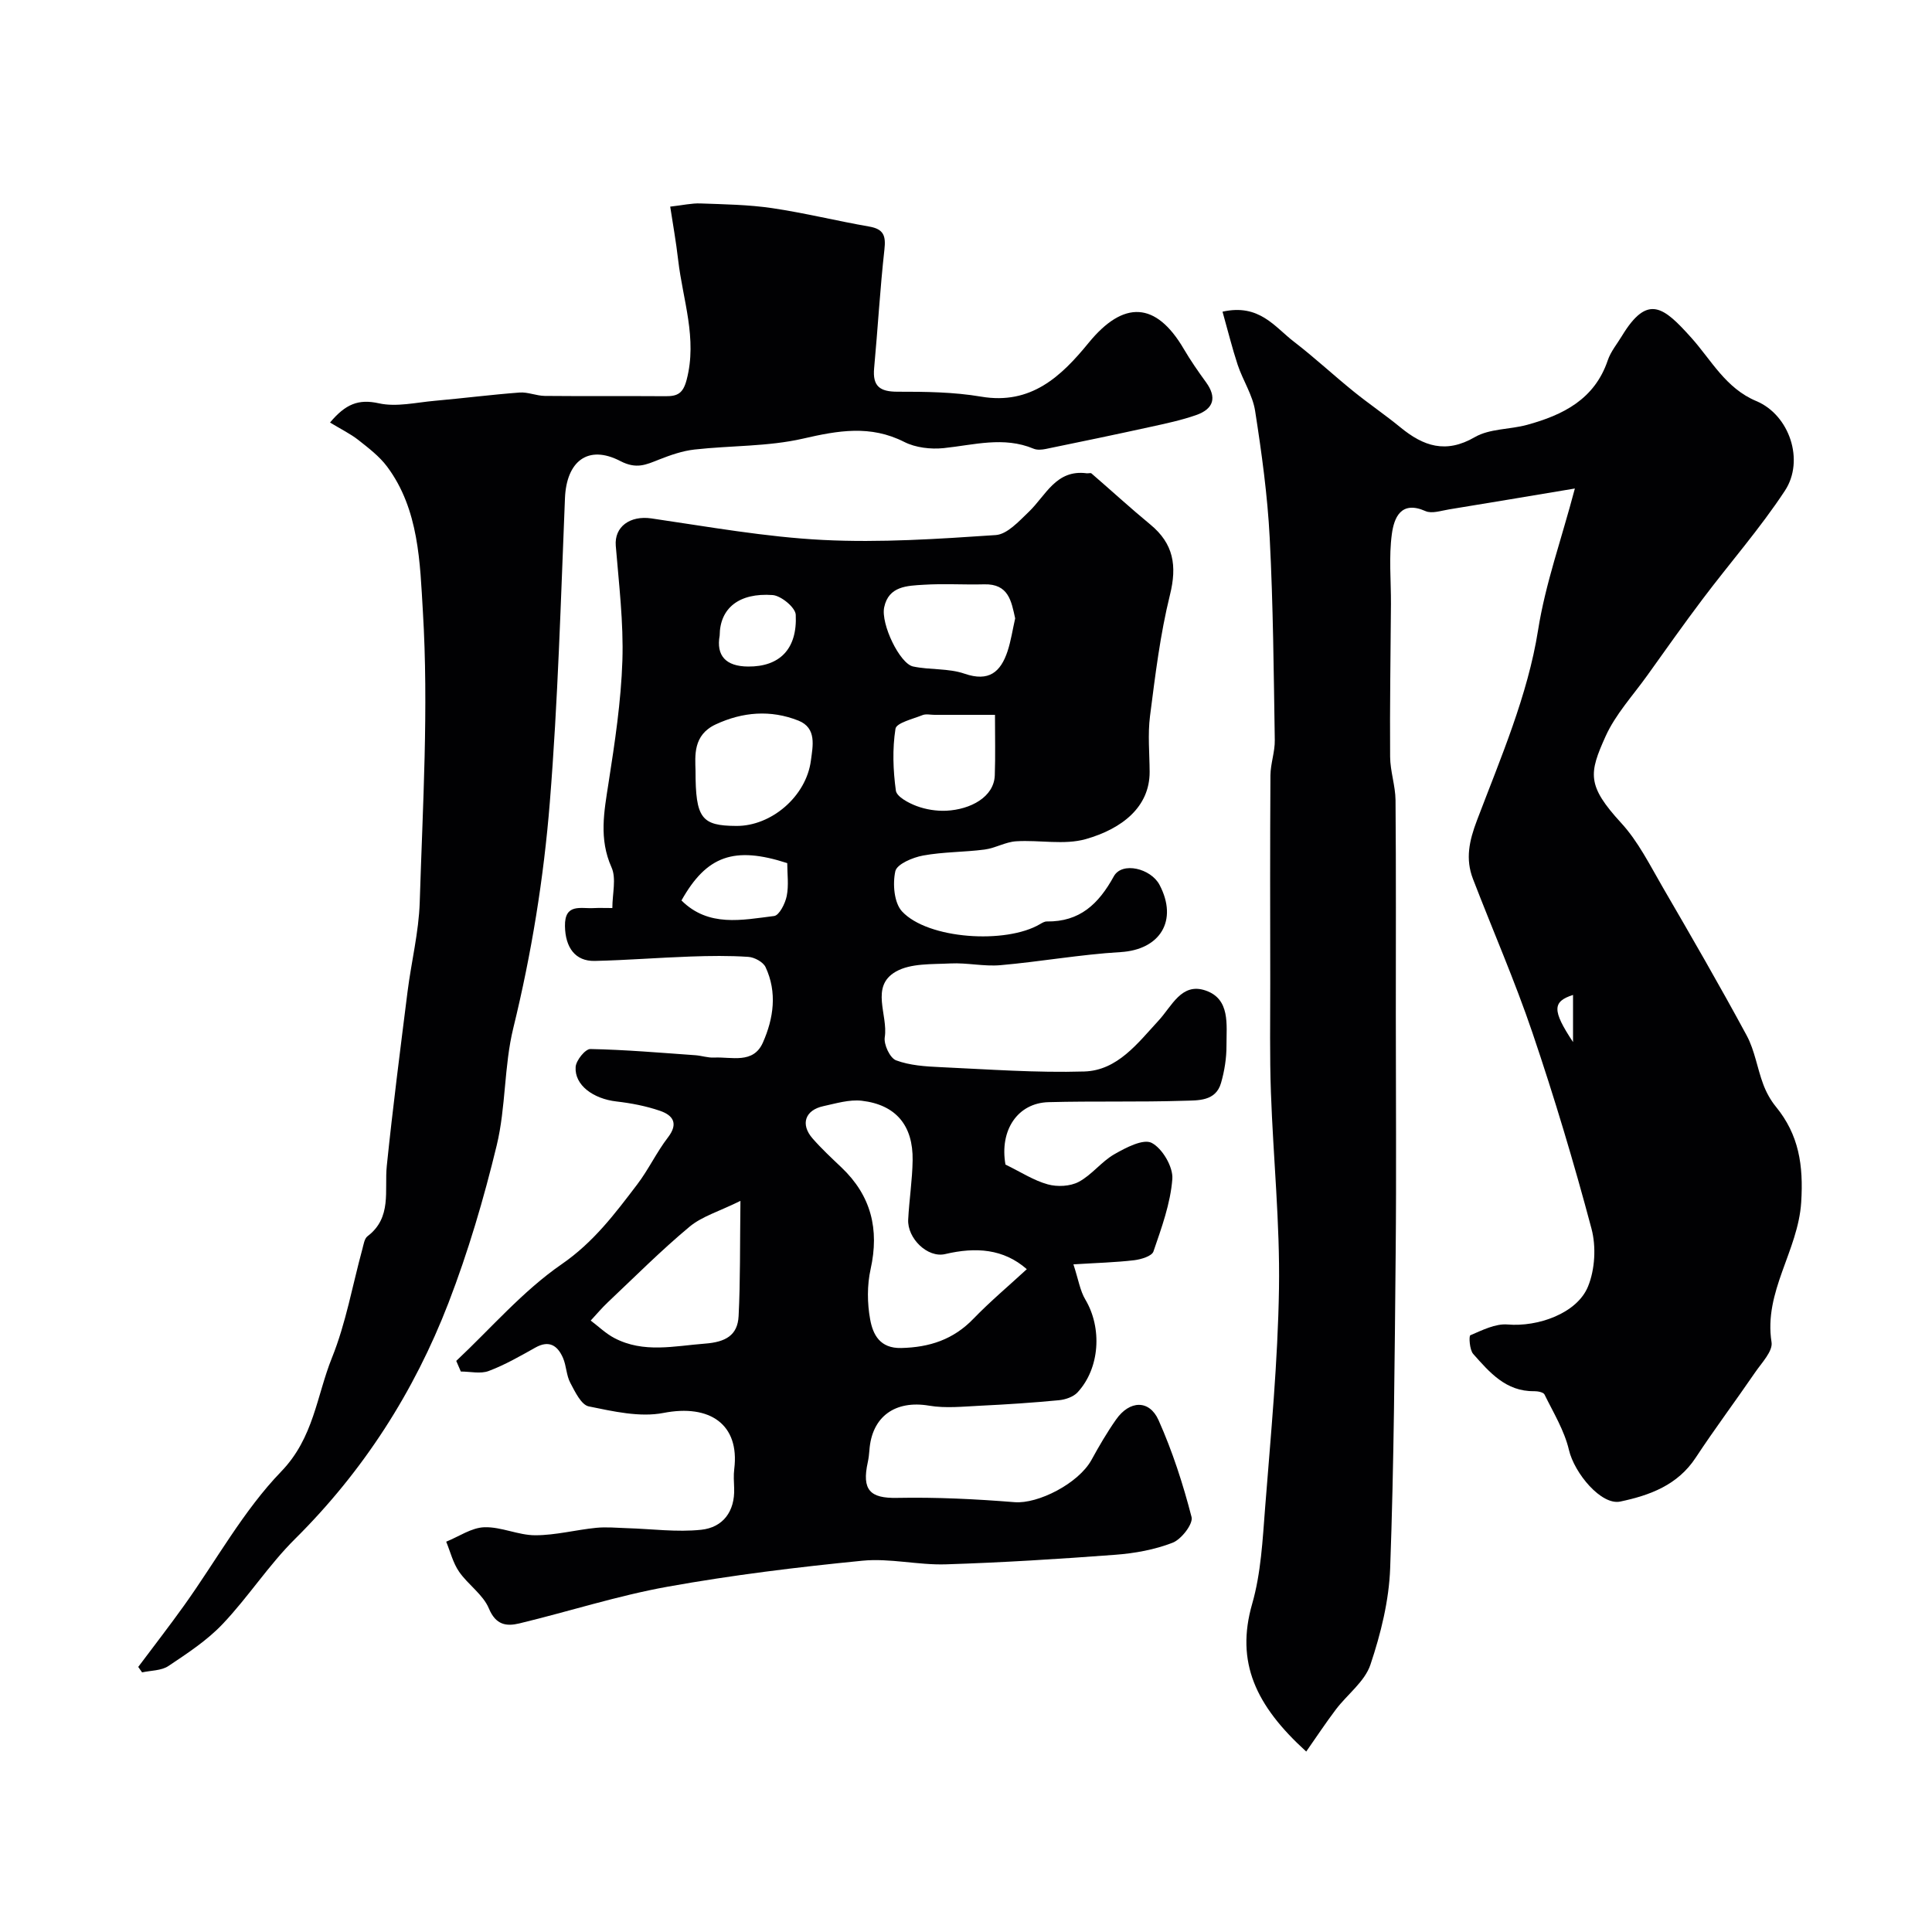
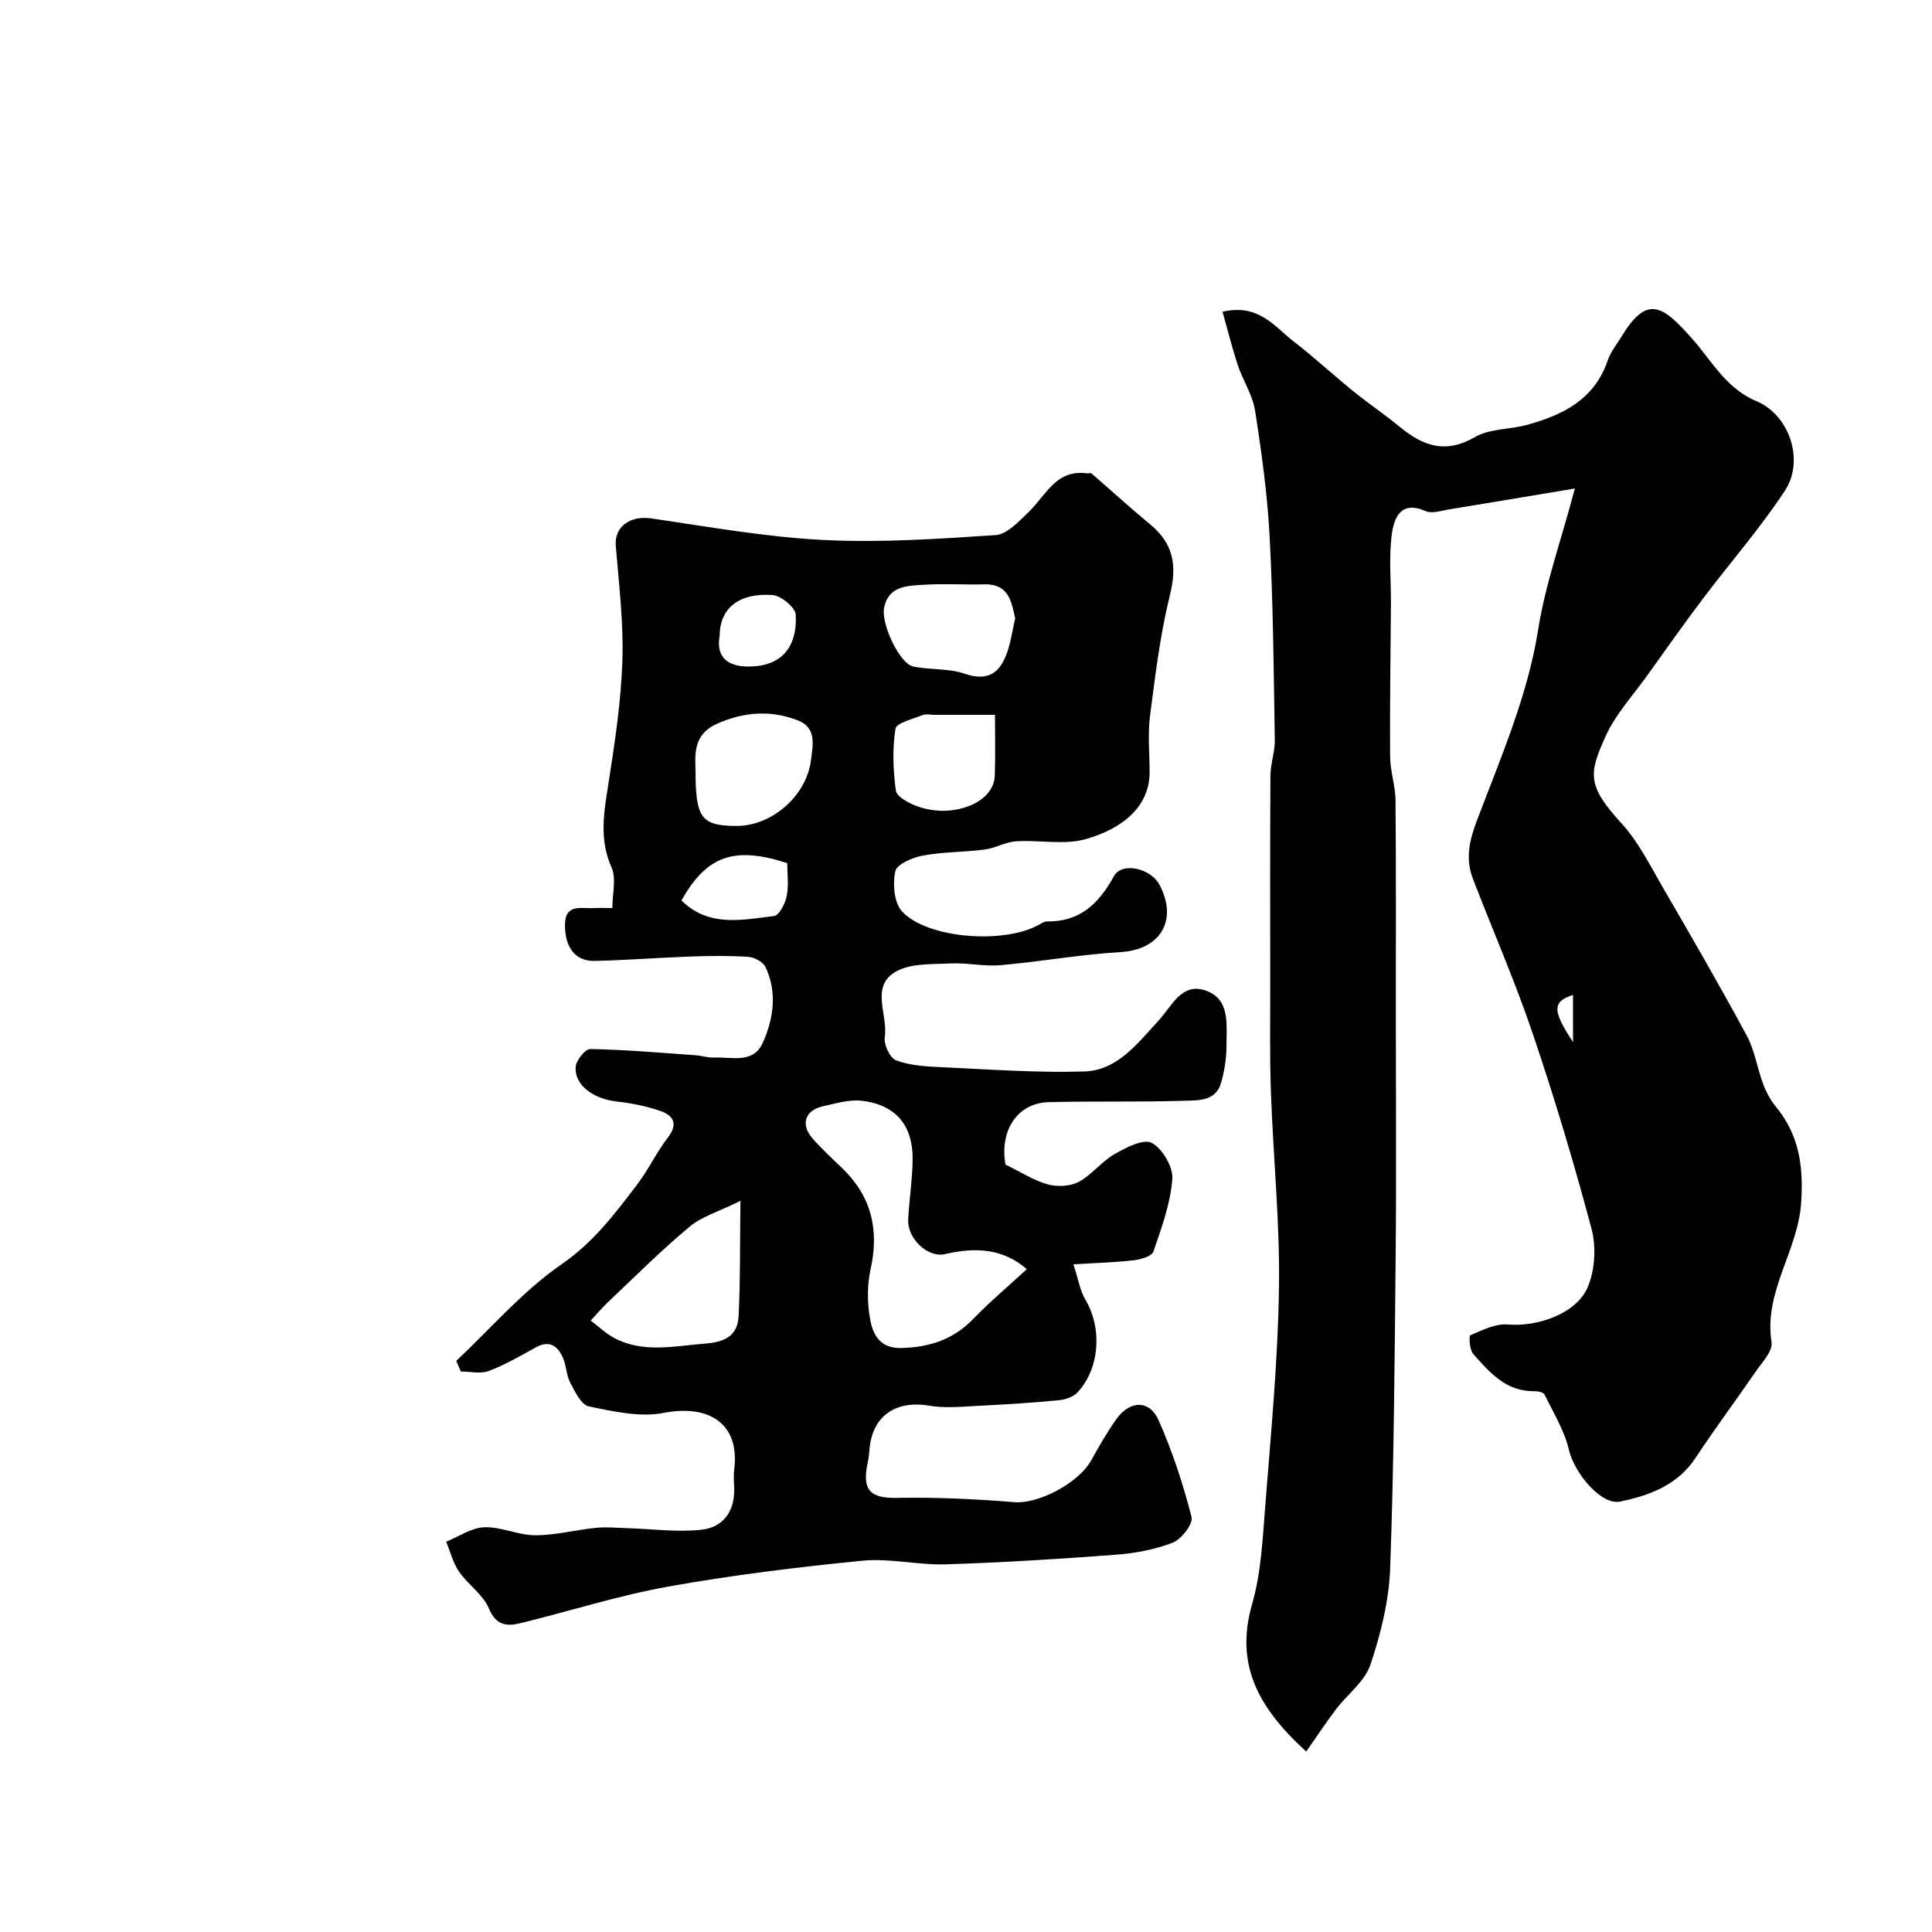
<svg xmlns="http://www.w3.org/2000/svg" enable-background="new 0 0 400 400" viewBox="0 0 400 400">
  <g fill="#010103">
    <path d="m208.17 241.11c3.21 1.56 5.85 3.3 8.76 4.1 1.98.55 4.64.42 6.41-.52 2.7-1.43 4.69-4.18 7.36-5.71 2.38-1.37 6-3.26 7.74-2.36 2.22 1.15 4.47 4.99 4.28 7.48-.39 5.08-2.23 10.1-3.91 15-.33.98-2.58 1.65-4.02 1.82-3.85.45-7.73.55-12.55.85 1.04 3.16 1.37 5.46 2.48 7.31 3.48 5.85 3.02 14.17-1.62 19.19-.87.94-2.51 1.5-3.85 1.63-5.42.52-10.87.88-16.31 1.14-3.52.17-7.14.57-10.57-.01-7-1.19-11.88 2.22-12.37 9.25-.06.82-.16 1.64-.33 2.44-1.29 5.82.51 7.51 6.05 7.4 8.11-.16 16.25.24 24.35.89 4.85.39 13.24-3.88 15.92-8.77 1.56-2.85 3.21-5.68 5.08-8.34 2.79-3.99 6.88-4.16 8.8.14 2.87 6.43 5.07 13.22 6.83 20.05.36 1.41-2.1 4.6-3.91 5.31-3.73 1.45-7.86 2.2-11.89 2.5-11.68.88-23.38 1.61-35.08 1.98-5.75.18-11.6-1.31-17.28-.75-13.49 1.33-26.98 2.98-40.32 5.38-10.35 1.86-20.44 5.13-30.69 7.6-2.67.64-4.87.36-6.31-3.09-1.2-2.89-4.31-4.92-6.17-7.61-1.26-1.82-1.81-4.13-2.67-6.22 2.63-1.06 5.23-2.9 7.89-2.99 3.49-.12 7.03 1.66 10.55 1.66 4.2 0 8.38-1.12 12.6-1.54 2.1-.21 4.25 0 6.38.07 5.14.15 10.33.87 15.39.33 4.48-.48 6.98-3.77 6.81-8.59-.05-1.33-.15-2.68.02-4 1.14-9.24-5.07-13.46-14.64-11.6-4.91.96-10.41-.32-15.48-1.35-1.57-.32-2.85-3.04-3.83-4.89-.82-1.54-.8-3.5-1.5-5.13-1.11-2.55-2.85-3.78-5.74-2.15-3.14 1.76-6.3 3.58-9.65 4.84-1.7.64-3.83.11-5.77.11-.32-.73-.63-1.47-.95-2.2 7.21-6.77 13.78-14.47 21.83-20.02 6.6-4.55 11.02-10.45 15.61-16.48 2.36-3.09 4.03-6.7 6.4-9.78 2.25-2.93.97-4.6-1.66-5.5-2.88-.99-5.95-1.58-8.99-1.93-4.82-.55-8.73-3.38-8.47-7.15.09-1.36 2-3.73 3.05-3.71 7.24.14 14.48.77 21.71 1.28 1.3.09 2.6.55 3.89.49 3.63-.19 8.13 1.39 10.12-3.11 2.22-5.01 2.99-10.41.55-15.62-.5-1.06-2.3-2.04-3.57-2.12-3.98-.27-8-.21-11.99-.07-6.6.23-13.2.76-19.8.91-4.03.09-6.1-2.76-6.17-7.21-.08-4.77 3.28-3.58 5.92-3.73 1.15-.06 2.3-.01 3.89-.01 0-2.99.86-6.13-.17-8.42-2.64-5.9-1.54-11.55-.62-17.47 1.31-8.4 2.59-16.88 2.87-25.36.25-7.89-.72-15.83-1.37-23.74-.33-3.96 2.96-6.32 7.37-5.68 11.81 1.72 23.63 3.86 35.52 4.46s23.87-.21 35.77-1.01c2.38-.16 4.79-2.84 6.81-4.77 3.57-3.4 5.66-8.87 12.04-8.02.33.04.79-.13.98.03 4.08 3.52 8.05 7.17 12.2 10.59 4.8 3.96 5.54 8.51 4.05 14.54-2.03 8.2-3.05 16.68-4.13 25.09-.49 3.8-.1 7.7-.08 11.56.02 7.28-5.71 11.78-13.19 13.92-4.49 1.28-9.63.15-14.46.46-2.2.14-4.31 1.42-6.52 1.71-4.23.55-8.56.47-12.74 1.24-2.14.39-5.41 1.77-5.74 3.24-.58 2.61-.27 6.53 1.38 8.32 5.32 5.76 21.54 6.83 28.61 2.62.42-.25.92-.54 1.37-.53 6.81.08 10.7-3.58 13.87-9.34 1.71-3.11 7.68-1.64 9.47 1.76 3.89 7.39.12 13.43-8.06 13.92-8.31.49-16.56 1.98-24.87 2.71-3.41.3-6.92-.53-10.35-.36-3.83.2-8.21-.07-11.31 1.69-5.39 3.08-1.57 8.99-2.3 13.58-.24 1.51 1.08 4.32 2.34 4.79 2.84 1.06 6.08 1.27 9.18 1.41 9.93.45 19.88 1.2 29.79.9 6.88-.21 11.07-5.88 15.36-10.52 2.8-3.02 4.75-7.92 9.71-6.26 5.21 1.75 4.35 7.1 4.37 11.41.01 2.59-.41 5.26-1.13 7.75-1.1 3.83-4.78 3.59-7.64 3.68-9.35.3-18.72.04-28.07.29-6.42.17-10.17 5.83-8.92 12.92zm4.42 21.66c-4.82-4.23-10.56-4.62-16.89-3.13-3.67.87-7.87-3.28-7.67-7.14.21-4.1.86-8.19.92-12.28.11-7.19-3.45-11.49-10.52-12.32-2.58-.3-5.34.55-7.97 1.12-3.79.82-4.78 3.76-2.23 6.68 1.86 2.13 3.94 4.06 5.99 6.01 6.15 5.85 7.86 12.8 6.03 21.05-.74 3.34-.71 7.05-.09 10.42.57 3.12 2.01 6.02 6.44 5.91 5.86-.14 10.79-1.75 14.94-6.06 3.49-3.61 7.37-6.86 11.05-10.26zm-59.29-14.14c-4.43 2.19-7.96 3.2-10.54 5.35-5.89 4.91-11.33 10.37-16.92 15.65-1.25 1.18-2.37 2.52-3.54 3.78 1.63 1.22 3.12 2.69 4.9 3.62 6.07 3.18 12.39 1.64 18.78 1.15 4.2-.32 6.74-1.68 6.94-5.7.37-7.28.26-14.58.38-23.85zm-9.3-89.1c0 9.93 1.23 11.44 8.48 11.47 7.21.04 14.45-6.11 15.41-13.55.38-2.95 1.27-6.73-2.6-8.26-5.73-2.27-11.53-1.81-17.11.79-4.74 2.2-4.25 6.54-4.18 9.55zm66.18-31.5c-.79-3.56-1.35-7.19-6.43-7.05-4.18.11-8.39-.18-12.55.09-3.35.21-7.22.25-8.14 4.67-.72 3.46 3.23 11.67 5.99 12.25 3.5.74 7.32.34 10.64 1.49 5.05 1.74 7.47-.33 8.91-4.64.71-2.16 1.04-4.44 1.58-6.81zm-4.18 19.97c-4.61 0-8.56 0-12.52 0-.83 0-1.75-.23-2.47.05-2.01.81-5.42 1.61-5.61 2.83-.66 4.18-.5 8.59.08 12.81.18 1.27 2.63 2.57 4.29 3.19 1.92.72 4.13 1.07 6.19.97 4.94-.25 9.85-2.81 10-7.34.14-3.94.04-7.9.04-12.51zm-64.91 38.43c5.61 5.58 12.54 4.04 19.18 3.22 1.06-.13 2.3-2.58 2.61-4.13.45-2.22.11-4.59.11-6.82-11-3.57-16.7-1.53-21.9 7.73zm7.91-54.85c-.75 4.16 1.26 6.39 5.89 6.42 6.5.05 10.21-3.59 9.86-10.73-.07-1.49-3.03-3.94-4.79-4.07-6.94-.5-10.92 2.7-10.96 8.38z" />
    <path d="m253.11 64.53c7.62-1.71 10.82 3.18 14.79 6.22 4.23 3.25 8.15 6.9 12.3 10.26 3.17 2.57 6.57 4.87 9.73 7.46 4.76 3.91 9.4 5.52 15.42 2.03 3.07-1.78 7.24-1.56 10.82-2.54 7.44-2.04 13.97-5.28 16.7-13.36.61-1.81 1.93-3.39 2.94-5.06 5.34-8.8 8.65-5.97 14.37.4 4.12 4.59 7.09 10.44 13.45 13.1 6.87 2.88 10.03 12.3 5.92 18.55-5.15 7.83-11.38 14.93-17.03 22.43-3.93 5.21-7.69 10.54-11.49 15.85-2.96 4.14-6.55 8.01-8.61 12.57-3.45 7.66-3.92 10.16 3.23 17.95 3.53 3.84 5.96 8.76 8.62 13.34 5.91 10.16 11.79 20.34 17.37 30.67 1.66 3.08 2.17 6.76 3.42 10.09.61 1.64 1.5 3.27 2.61 4.63 4.78 5.84 5.73 12.11 5.25 19.79-.64 10.09-7.8 18.5-6.14 28.99.29 1.85-2.03 4.24-3.38 6.21-4.06 5.93-8.37 11.68-12.32 17.68-3.74 5.7-9.51 7.8-15.61 9.09-3.95.84-9.51-5.87-10.64-10.69-.94-4.01-3.22-7.72-5.06-11.48-.23-.47-1.42-.69-2.15-.68-5.84.08-9.23-3.91-12.61-7.71-.76-.86-.92-3.73-.59-3.87 2.47-1.05 5.19-2.44 7.71-2.23 6.24.54 14.37-2.28 16.65-7.86 1.45-3.54 1.71-8.26.72-11.98-3.63-13.64-7.69-27.18-12.22-40.55-3.65-10.77-8.23-21.23-12.32-31.86-1.59-4.14-.79-7.86.84-12.15 4.9-12.9 10.51-25.89 12.64-39.35 1.54-9.71 4.8-18.65 7.62-29.33-9.23 1.54-17.65 2.96-26.08 4.33-1.61.26-3.53.93-4.84.35-5.13-2.28-6.52 1.44-6.97 4.73-.65 4.77-.16 9.68-.19 14.53-.07 10.53-.25 21.07-.17 31.6.02 3 1.09 6 1.12 9 .12 14.85.06 29.71.06 44.56 0 16.36.13 32.72-.03 49.08-.21 21.78-.35 43.58-1.14 65.34-.24 6.73-1.94 13.58-4.09 20-1.17 3.49-4.77 6.13-7.14 9.25-2.14 2.83-4.1 5.8-6.15 8.73-10.49-9.53-14.66-18.52-11.19-30.59 1.83-6.37 2.16-13.23 2.68-19.91 1.18-15.12 2.64-30.25 2.87-45.4.21-13.51-1.19-27.04-1.67-40.56-.27-7.51-.13-15.04-.14-22.56-.02-14.36-.05-28.73.04-43.09.02-2.43.94-4.87.9-7.29-.22-13.95-.33-27.92-1.05-41.85-.45-8.8-1.66-17.59-3.02-26.31-.51-3.29-2.53-6.31-3.61-9.54-1.14-3.45-2.01-7.01-3.14-11.01zm72.57 141.46c-4.26 1.37-4.36 3.18 0 9.76 0-3.96 0-6.63 0-9.76z" />
-     <path d="m68.33 87.48c3.18-3.79 5.84-4.93 10.11-3.98 3.64.81 7.71-.18 11.58-.52 5.85-.52 11.69-1.27 17.55-1.71 1.71-.13 3.48.68 5.23.7 8.33.08 16.66 0 25 .06 2.47.02 3.62-.57 4.36-3.39 2.25-8.55-.8-16.56-1.75-24.78-.44-3.84-1.13-7.65-1.65-11.08 2.6-.29 4.44-.73 6.26-.66 4.95.18 9.95.25 14.84.97 6.75 1 13.4 2.65 20.12 3.82 2.98.52 3.45 1.91 3.13 4.75-.91 8.16-1.37 16.38-2.13 24.56-.35 3.75 1.18 4.89 4.87 4.88 5.77-.01 11.62.06 17.28 1.02 10.36 1.76 16.62-4.24 22.26-11.14 7.22-8.84 13.93-8.57 19.69 1.25 1.4 2.39 2.99 4.68 4.62 6.92 2.23 3.08 1.67 5.49-2.06 6.79-3.04 1.06-6.23 1.74-9.39 2.43-7.24 1.59-14.5 3.1-21.77 4.59-.8.16-1.76.24-2.48-.06-6.23-2.61-12.4-.76-18.64-.12-2.67.27-5.79-.09-8.14-1.28-7.02-3.56-13.7-2.36-20.96-.69-7.28 1.67-14.98 1.42-22.47 2.26-2.5.28-4.99 1.15-7.35 2.08-2.7 1.07-4.67 2.04-8.02.3-6.72-3.48-11.14.09-11.45 7.69-.86 20.97-1.45 41.98-3.13 62.9-1.26 15.75-3.79 31.38-7.57 46.82-1.93 7.9-1.52 16.36-3.43 24.27-2.67 11.04-5.91 22.04-9.99 32.63-7.12 18.44-17.63 34.83-31.78 48.87-5.45 5.41-9.68 12.03-14.98 17.61-3.22 3.4-7.29 6.06-11.22 8.69-1.46.98-3.61.91-5.45 1.32-.27-.38-.53-.75-.8-1.13 3.18-4.25 6.44-8.45 9.53-12.77 6.65-9.3 12.24-19.58 20.09-27.71 6.73-6.97 7.31-15.64 10.49-23.54 2.89-7.17 4.24-14.97 6.29-22.48.26-.93.41-2.17 1.07-2.67 5.11-3.88 3.47-9.44 3.99-14.56 1.24-12.05 2.79-24.08 4.3-36.1.78-6.16 2.32-12.29 2.52-18.46.62-20.09 1.86-40.26.65-60.27-.6-9.99-.78-21.09-7.41-29.96-1.6-2.14-3.85-3.85-5.98-5.53-1.64-1.28-3.55-2.2-5.83-3.59z" />
  </g>
</svg>